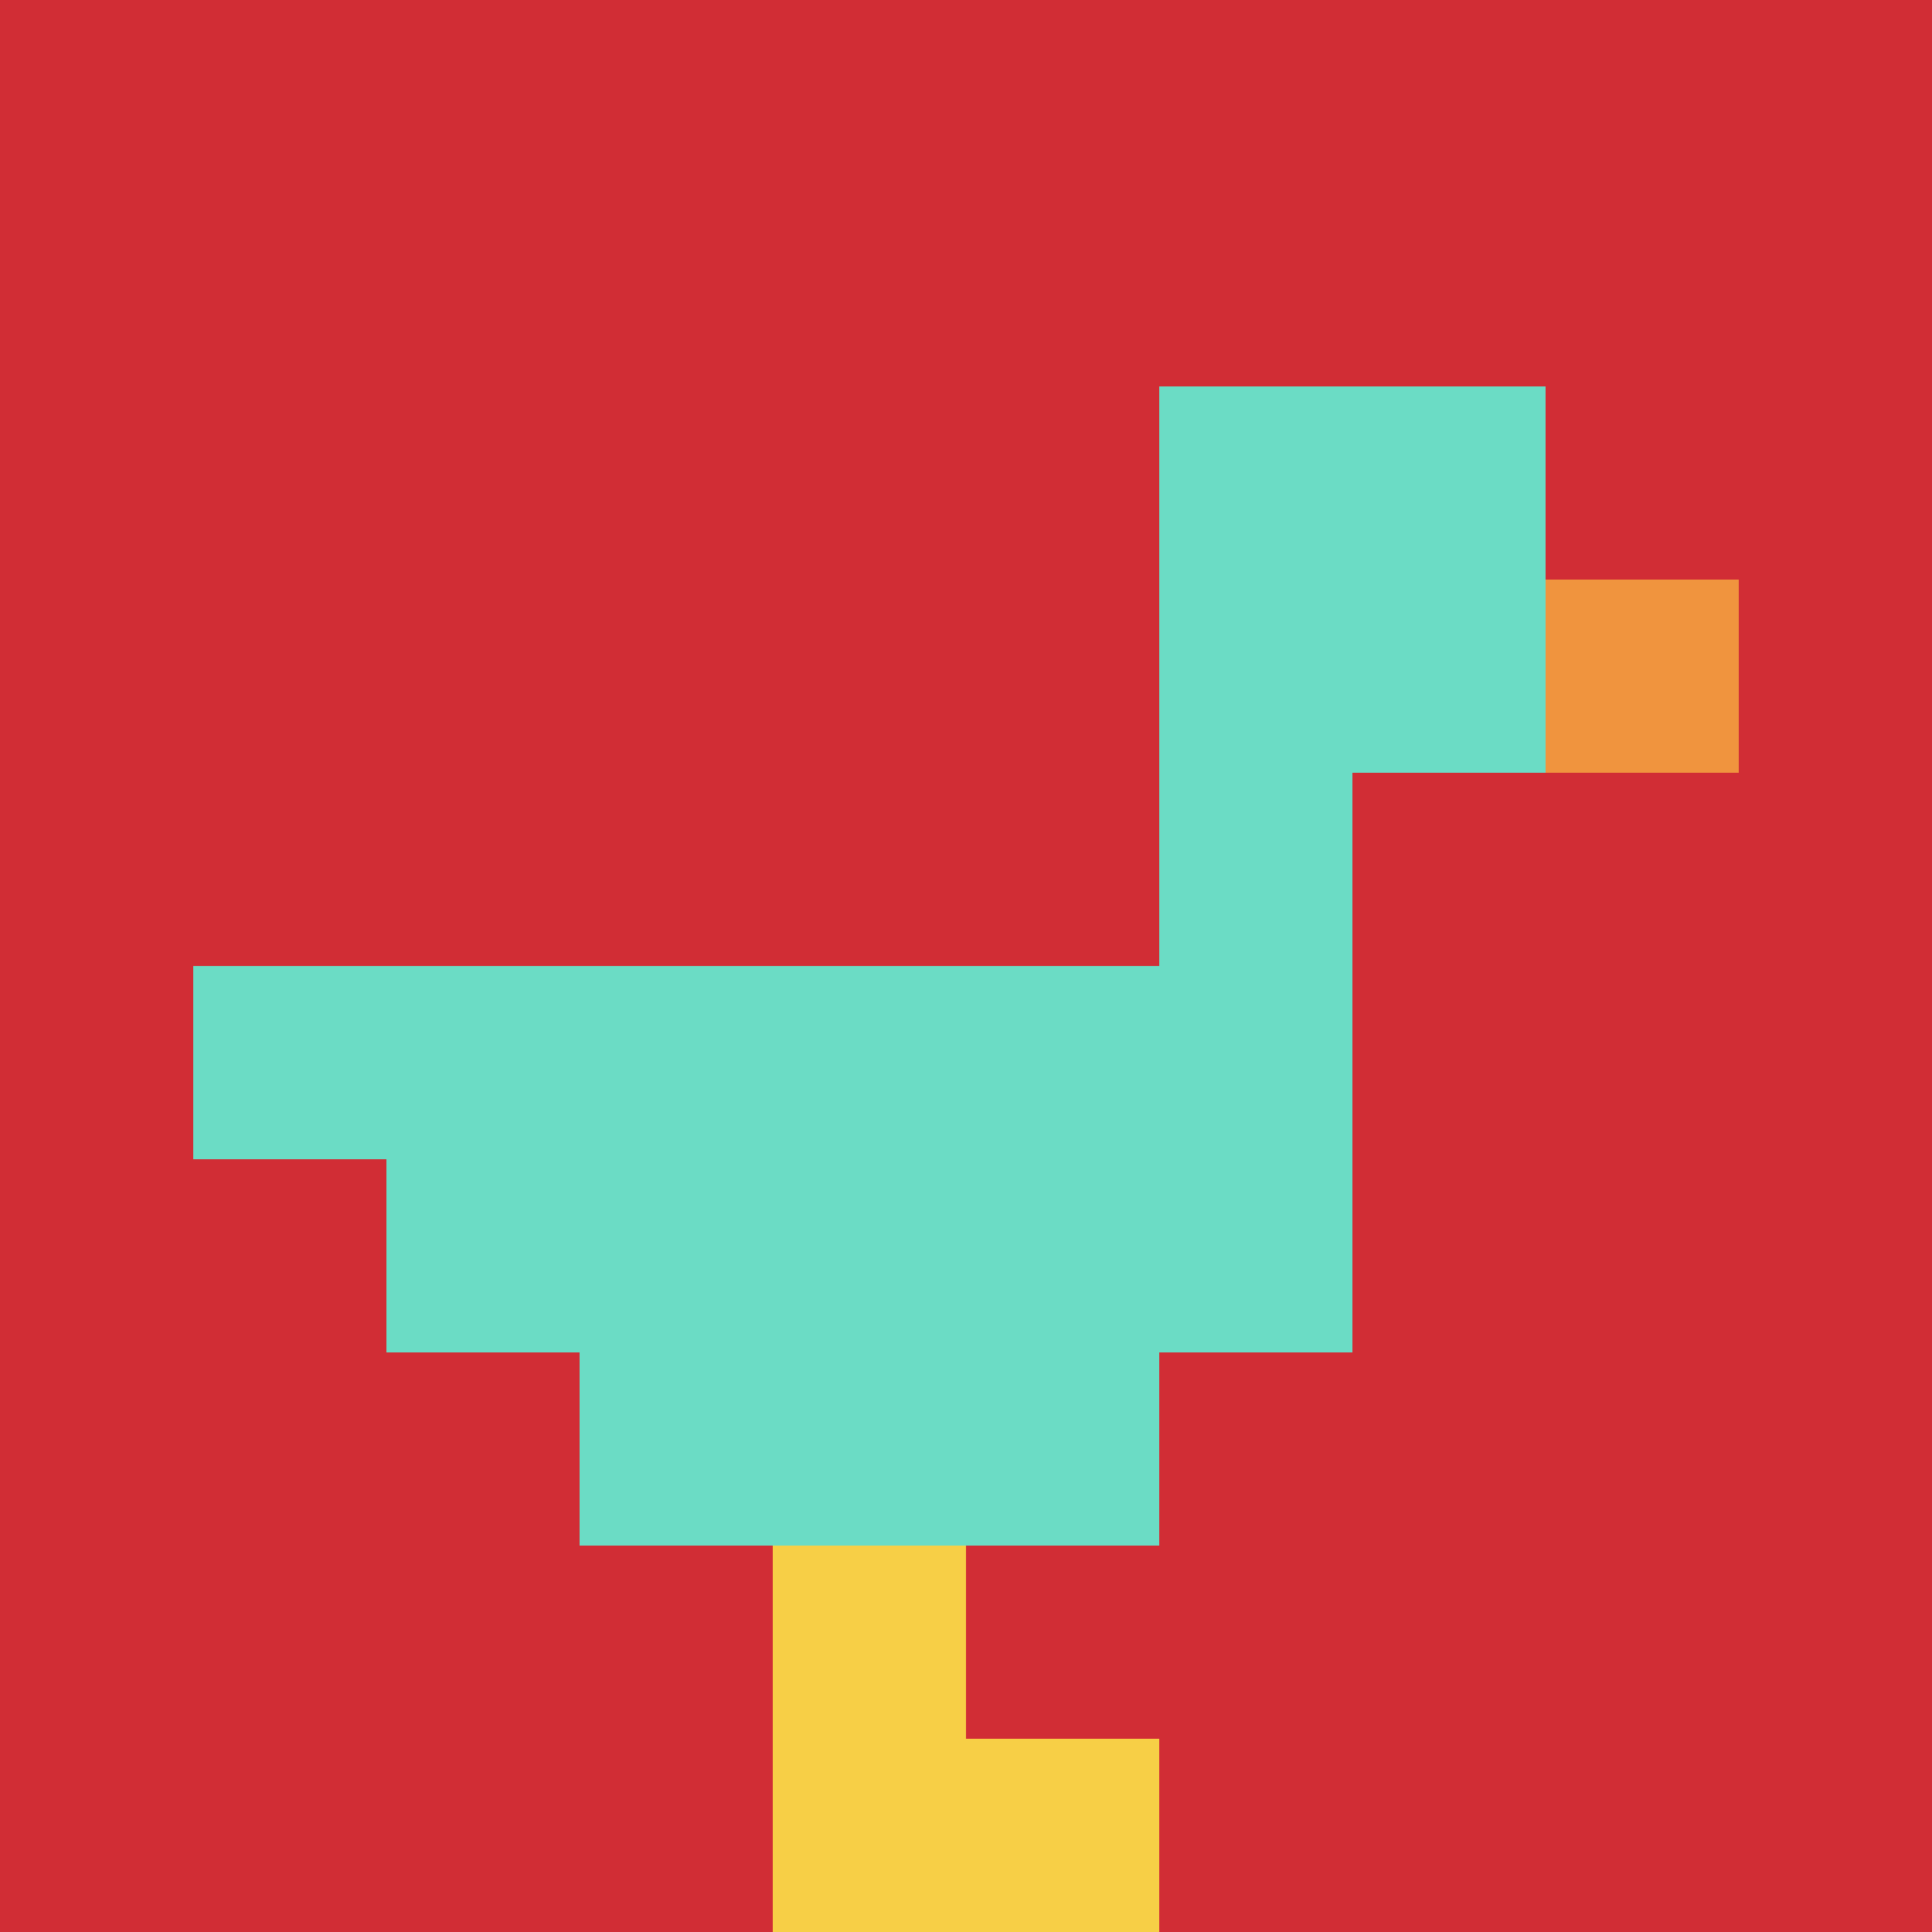
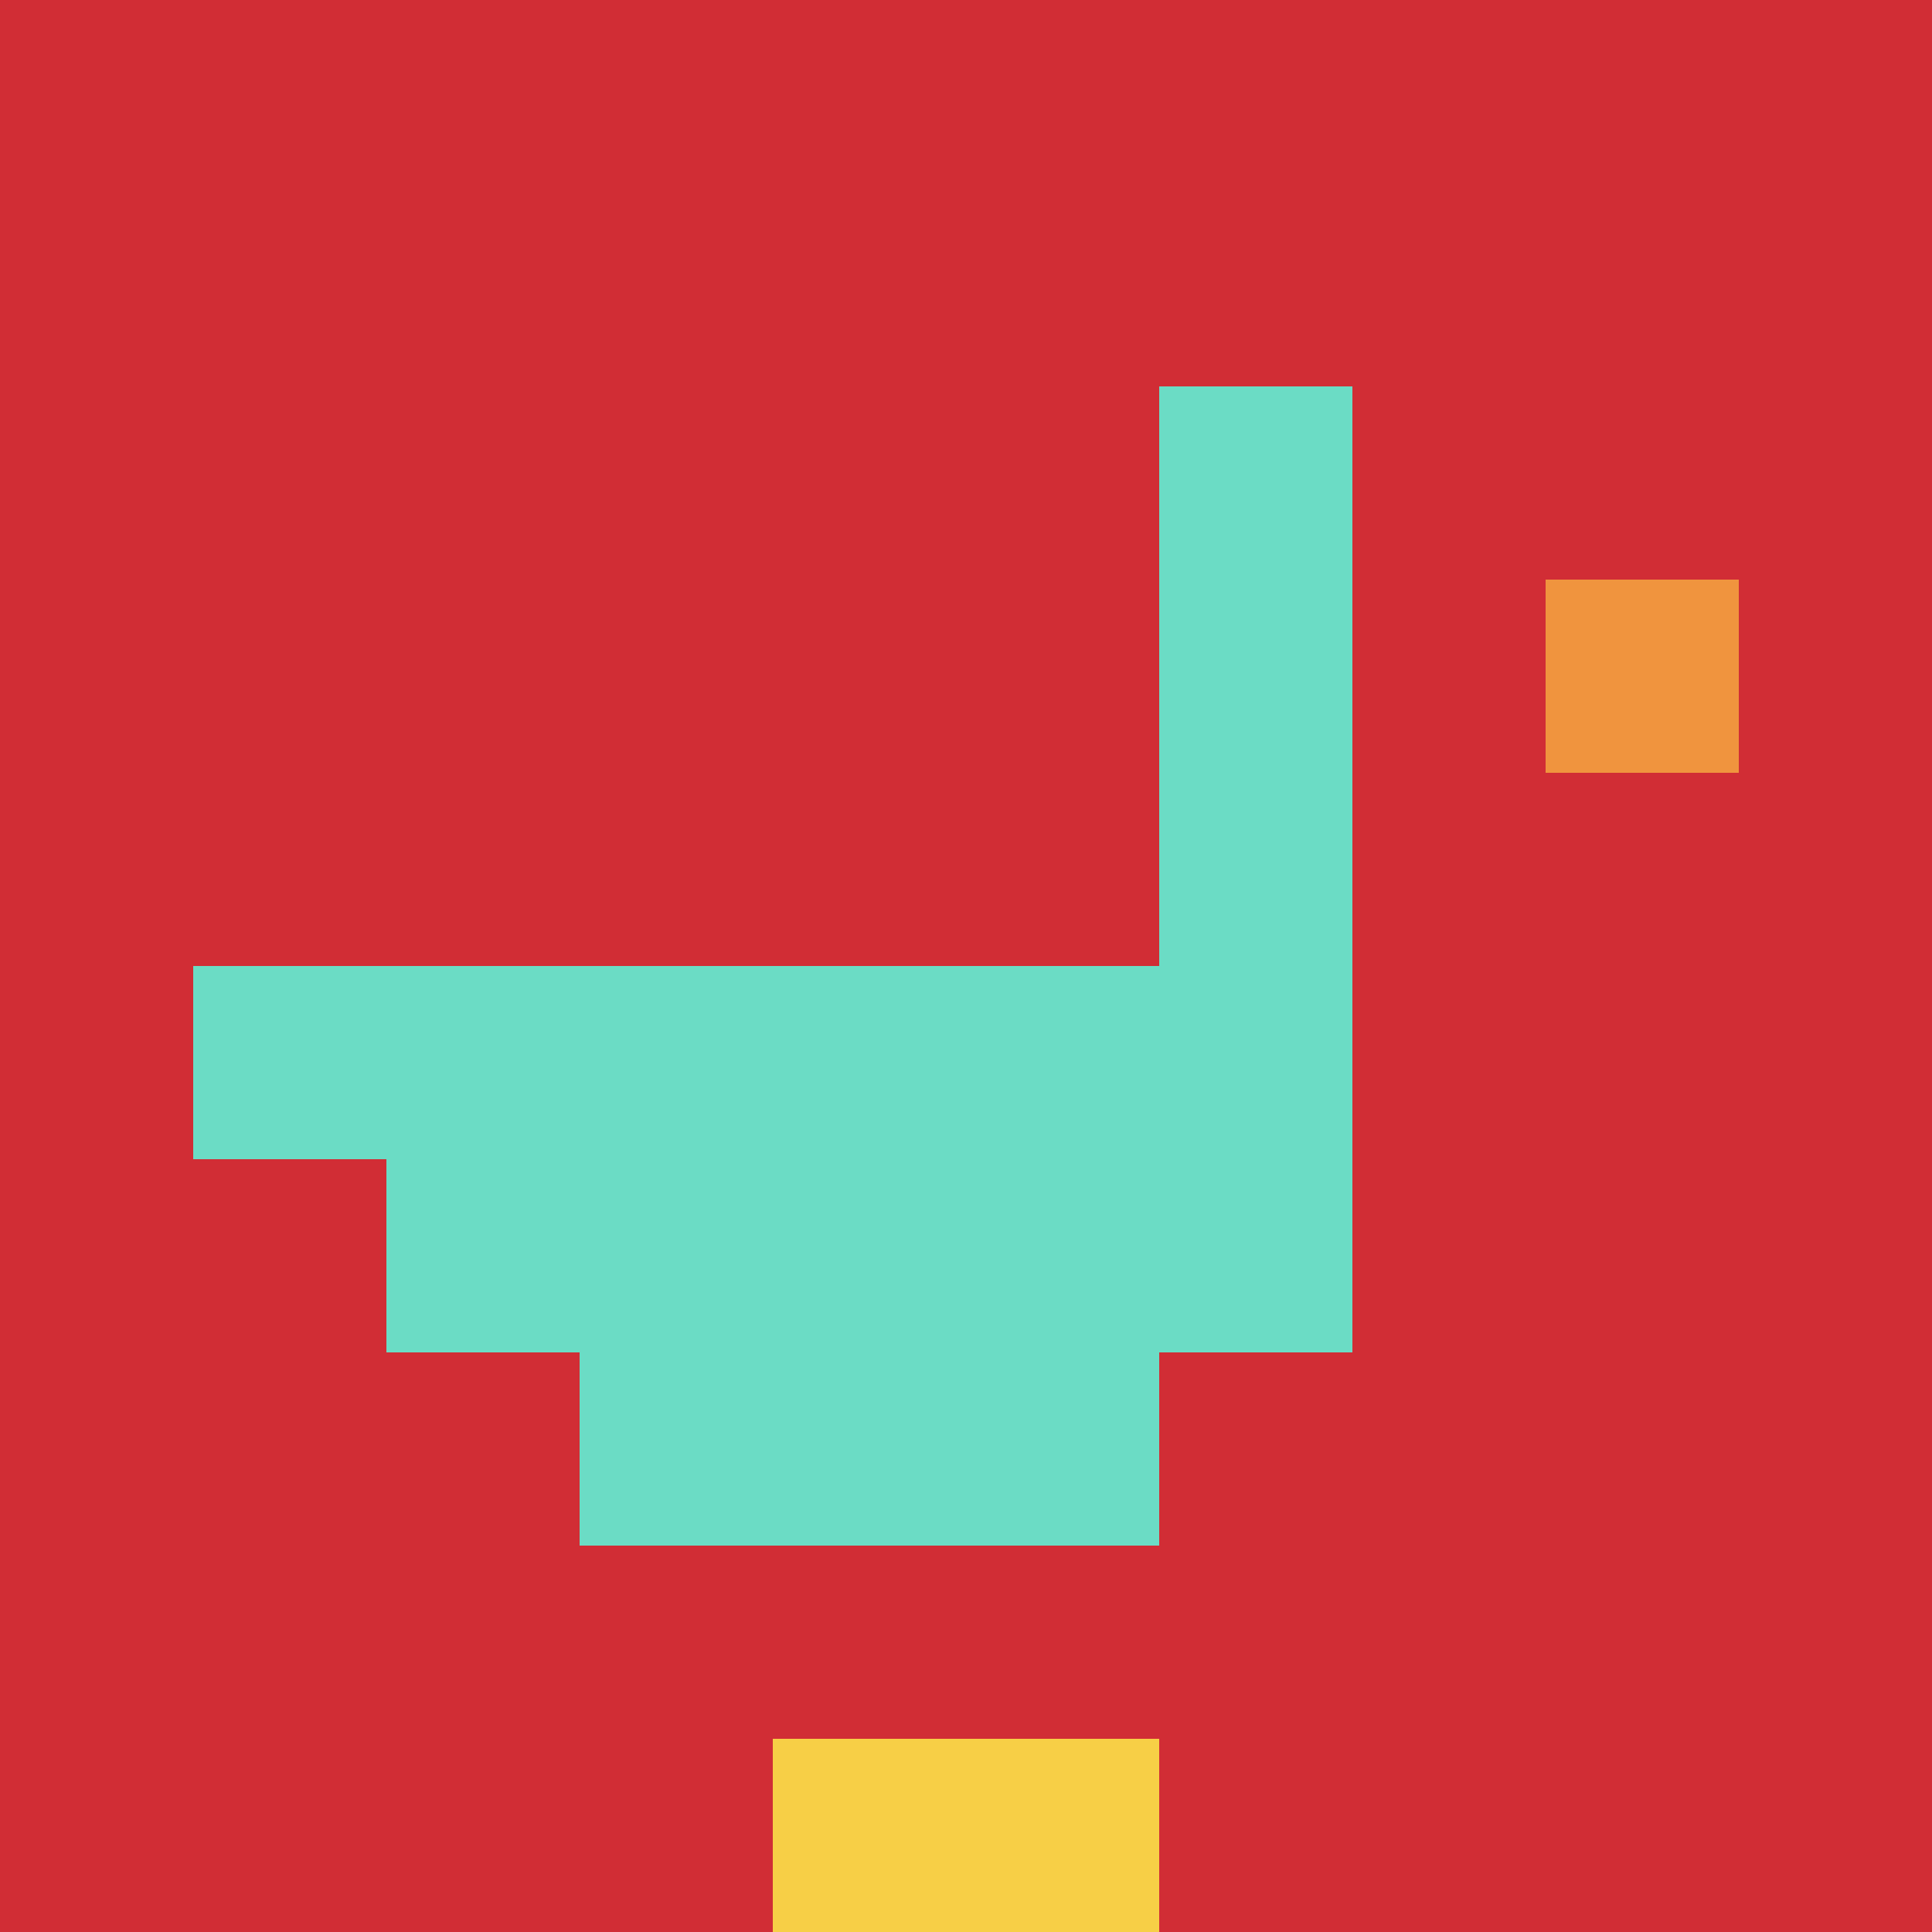
<svg xmlns="http://www.w3.org/2000/svg" version="1.1" width="803" height="803">
  <title>'goose-pfp-272952' by Dmitri Cherniak</title>
  <desc>seed=272952
backgroundColor=#ffffff
padding=0
innerPadding=0
timeout=4800
dimension=1
border=false
Save=function(){return n.handleSave()}
frame=1754

Rendered at Wed Oct 04 2023 12:13:38 GMT+0800 (中国标准时间)
Generated in 1ms
</desc>
  <defs />
  <rect width="100%" height="100%" fill="#ffffff" />
  <g>
    <g id="0-0">
      <rect x="0" y="0" height="803" width="803" fill="#D12D35" />
      <g>
-         <rect id="0-0-6-2-2-2" x="481.8" y="160.6" width="160.6" height="160.6" fill="#6BDCC5" />
        <rect id="0-0-6-2-1-4" x="481.8" y="160.6" width="80.3" height="321.2" fill="#6BDCC5" />
        <rect id="0-0-1-5-5-1" x="80.3" y="401.5" width="401.5" height="80.3" fill="#6BDCC5" />
        <rect id="0-0-2-5-5-2" x="160.6" y="401.5" width="401.5" height="160.6" fill="#6BDCC5" />
        <rect id="0-0-3-5-3-3" x="240.9" y="401.5" width="240.9" height="240.9" fill="#6BDCC5" />
        <rect id="0-0-8-3-1-1" x="642.4" y="240.9" width="80.3" height="80.3" fill="#F0943E" />
-         <rect id="0-0-4-8-1-2" x="321.2" y="642.4" width="80.3" height="160.6" fill="#F7CF46" />
        <rect id="0-0-4-9-2-1" x="321.2" y="722.7" width="160.6" height="80.3" fill="#F7CF46" />
      </g>
      <rect x="0" y="0" stroke="white" stroke-width="0" height="803" width="803" fill="none" />
    </g>
  </g>
</svg>